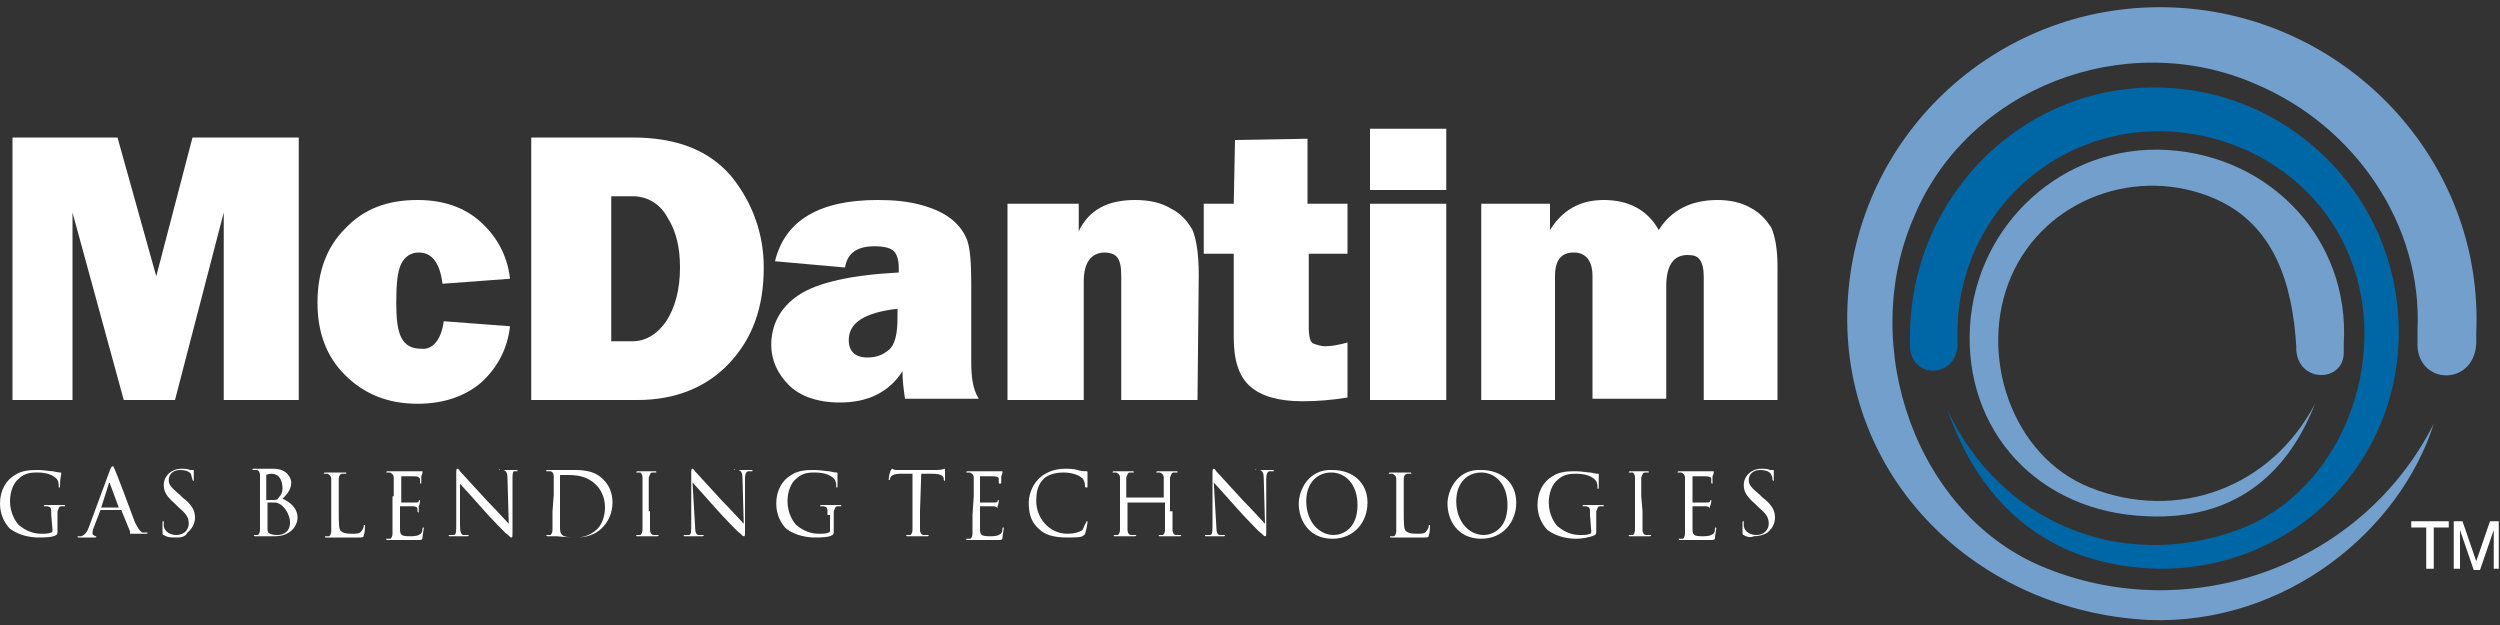
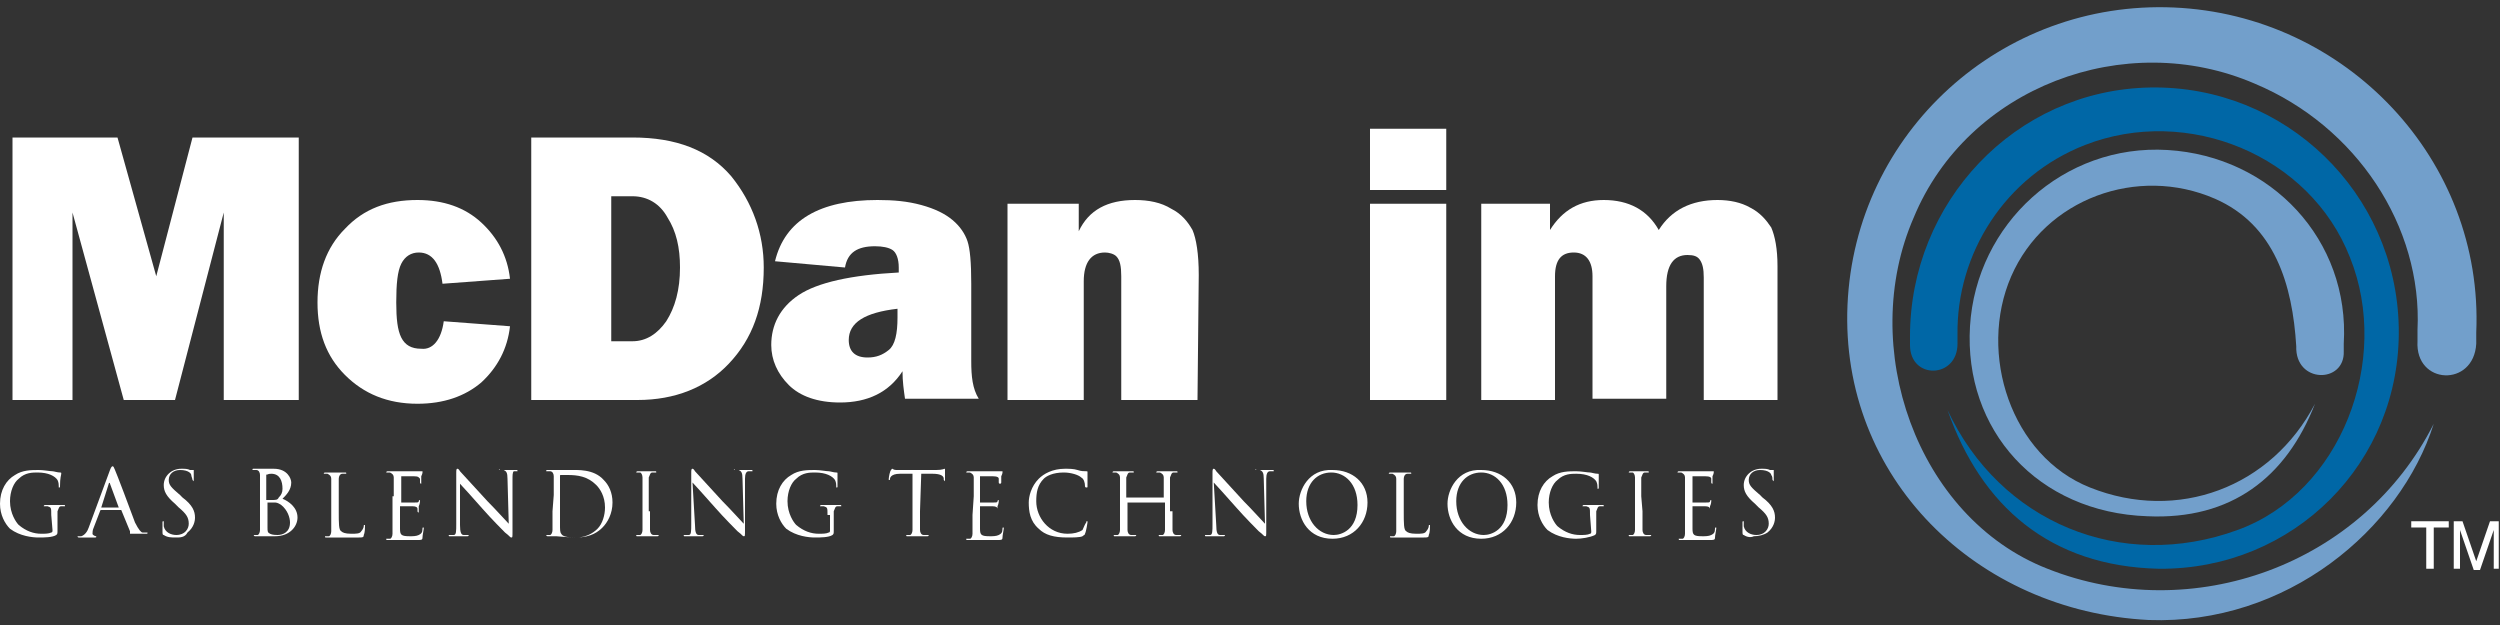
<svg xmlns="http://www.w3.org/2000/svg" version="1.1" id="Layer_1" x="0px" y="0px" viewBox="0 0 200 50" style="enable-background:new 0 0 200 50;" xml:space="preserve">
  <rect x="0" y="0" width="200" height="50" fill="#333333" stroke="none" />
  <style type="text/css">
	.st0{fill-rule:evenodd;clip-rule:evenodd;fill:#FFFFFF;}
	.st1{fill-rule:evenodd;clip-rule:evenodd;fill:#729FCB;}
	.st2{fill-rule:evenodd;clip-rule:evenodd;fill:#0067A6;}
</style>
  <g>
    <g>
      <polygon class="st0" points="23.9,11 23.9,32 17.9,32 17.9,17 14,32 9.9,32 5.8,17 5.8,32 1,32 1,11 9.4,11 12.5,22.1 15.4,11       " />
      <path class="st0" d="M35.5,25.7l5.3,0.4c-0.2,1.8-1,3.3-2.3,4.5c-1.3,1.1-3,1.7-5.1,1.7c-2.4,0-4.3-0.8-5.8-2.3s-2.2-3.4-2.2-5.8    s0.7-4.4,2.2-5.9c1.5-1.6,3.4-2.3,5.8-2.3c2.1,0,3.8,0.6,5.1,1.8c1.3,1.2,2.1,2.7,2.3,4.5l-5.4,0.4c-0.2-1.6-0.8-2.5-1.9-2.5    c-0.6,0-1.1,0.3-1.4,0.9c-0.3,0.6-0.4,1.6-0.4,3.1c0,1.3,0.1,2.2,0.4,2.8c0.3,0.6,0.8,0.9,1.6,0.9C34.6,28,35.3,27.2,35.5,25.7    L35.5,25.7z" />
      <path class="st0" d="M48.9,15.7h1.7c1.2,0,2.2,0.6,2.8,1.7c0.7,1.1,1,2.4,1,4c0,1.8-0.4,3.2-1.1,4.3c-0.7,1-1.6,1.6-2.7,1.6h-1.7    V15.7L48.9,15.7z M51,32c3,0,5.5-1,7.3-2.9c1.9-2,2.8-4.5,2.8-7.7c0-2.7-0.9-5.2-2.6-7.3C56.7,12,54.1,11,50.6,11h-8.1v21H51    L51,32z" />
      <path class="st0" d="M71.8,25.4c0,1.3-0.2,2.2-0.7,2.6s-1,0.6-1.7,0.6c-1,0-1.5-0.5-1.5-1.4c0-1.4,1.3-2.2,3.9-2.5L71.8,25.4    L71.8,25.4z M77.7,28.9v-6.2c0-1.7-0.1-2.8-0.3-3.4c-0.2-0.6-0.6-1.2-1.2-1.7s-1.4-0.9-2.5-1.2c-1.1-0.3-2.2-0.4-3.5-0.4    c-4.6,0-7.4,1.6-8.2,4.9l5.6,0.5c0.2-1.2,1-1.7,2.4-1.7c0.6,0,1.1,0.1,1.4,0.3c0.3,0.2,0.5,0.7,0.5,1.4v0.4    c-3.8,0.2-6.5,0.8-8,1.8s-2.2,2.4-2.2,4c0,1.2,0.5,2.3,1.4,3.2c0.9,0.9,2.3,1.4,4.1,1.4c2.2,0,3.9-0.8,5-2.5    c0,0.8,0.1,1.5,0.2,2.2h5.9C77.8,31.1,77.7,30.1,77.7,28.9L77.7,28.9z" />
-       <path class="st0" d="M95.8,32h-6.1v-9.9c0-0.8-0.1-1.3-0.4-1.6c-0.2-0.2-0.6-0.3-0.9-0.3c-1.1,0-1.7,0.8-1.7,2.3V32h-6.1V16.3h5.7    v2.2c0.8-1.7,2.3-2.5,4.5-2.5c1.1,0,2.1,0.2,2.9,0.7c0.8,0.4,1.3,1,1.7,1.7c0.3,0.7,0.5,1.9,0.5,3.6L95.8,32L95.8,32z" />
-       <path class="st0" d="M107.8,16.3v4h-3.1v5.8c0,0.8,0.1,1.3,0.4,1.4s0.6,0.2,0.9,0.2c0.5,0,1.1-0.1,1.8-0.3v4.4    c-1.2,0.2-2.4,0.3-3.6,0.3c-1.9,0-3.3-0.4-4.2-1.2c-0.9-0.8-1.3-2.1-1.3-3.9v-1.8v-4.9h-2.4v-4h2.4l0.1-5.1l5.8-0.1v5.2H107.8    L107.8,16.3z" />
+       <path class="st0" d="M95.8,32h-6.1v-9.9c0-0.8-0.1-1.3-0.4-1.6c-0.2-0.2-0.6-0.3-0.9-0.3c-1.1,0-1.7,0.8-1.7,2.3V32h-6.1V16.3h5.7    v2.2c0.8-1.7,2.3-2.5,4.5-2.5c1.1,0,2.1,0.2,2.9,0.7c0.8,0.4,1.3,1,1.7,1.7c0.3,0.7,0.5,1.9,0.5,3.6L95.8,32z" />
      <path class="st0" d="M115.7,10.3v4.9h-6.1v-4.9L115.7,10.3L115.7,10.3z M115.7,16.3V32h-6.1V16.3H115.7L115.7,16.3z" />
      <path class="st0" d="M142.3,32h-6v-9.8c0-0.7-0.1-1.1-0.3-1.4s-0.5-0.4-1-0.4c-1.1,0-1.7,0.8-1.7,2.5v9h-5.9v-9.8    c0-1.2-0.5-1.9-1.5-1.9s-1.5,0.6-1.5,1.9V32h-5.9V16.3h5.5v2.1c1-1.6,2.4-2.4,4.3-2.4c2,0,3.5,0.8,4.4,2.4c1-1.6,2.6-2.4,4.7-2.4    c1,0,1.9,0.2,2.6,0.6c0.8,0.4,1.3,1,1.7,1.6c0.3,0.7,0.5,1.7,0.5,3.1V32H142.3z" />
      <path class="st0" d="M4.1,41.2c0-0.6,0-0.6-0.3-0.7c-0.1,0-0.2,0-0.2,0H3.5c0,0,0-0.1,0.1-0.1c0.3,0,0.8,0,0.8,0s0.5,0,0.7,0    c0.1,0,0.1,0,0.1,0.1c0,0,0,0-0.1,0c0,0-0.1,0-0.2,0c-0.2,0-0.2,0.2-0.3,0.4c0,0.2,0,0.4,0,0.7v0.8c0,0.3,0,0.3-0.1,0.4    C4.2,43,3.5,43,3.1,43c-0.5,0-1.5-0.1-2.3-0.7c-0.4-0.4-0.8-1.1-0.8-2c0-1.1,0.5-1.9,1.2-2.3c0.6-0.4,1.3-0.4,1.9-0.4    c0.4,0,0.9,0.1,1.1,0.1c0.1,0,0.4,0.1,0.6,0.1c0.1,0,0.1,0,0.1,0.1s-0.1,0.3-0.1,1c0,0.1,0,0.1-0.1,0.1c0,0,0,0,0-0.1    s0-0.3-0.1-0.5c-0.2-0.3-0.7-0.6-1.6-0.6c-0.4,0-1,0-1.5,0.5c-0.4,0.3-0.7,1-0.7,1.8c0,1,0.5,1.7,0.7,1.9c0.6,0.5,1.2,0.7,1.8,0.7    c0.3,0,0.6,0,0.8-0.1c0.1,0,0.1-0.1,0.1-0.2L4.1,41.2L4.1,41.2z" />
      <path class="st0" d="M8.1,40.6L8.1,40.6l0.6-1.9c0-0.1,0.1-0.1,0.1,0l0.7,1.9l0,0H8.1L8.1,40.6z M7.1,42.2    c-0.1,0.3-0.3,0.6-0.6,0.7c-0.1,0-0.2,0-0.2,0H6.2c0,0,0,0.1,0.1,0.1c0.3,0,0.7,0,0.8,0c0.1,0,0.4,0,0.5,0s0.1,0,0.1-0.1    c0,0,0,0-0.1,0h0.1c-0.1,0-0.3-0.1-0.3-0.2c0-0.1,0-0.3,0.1-0.5L8,40.9c0,0,0-0.1,0.1-0.1h1.5c0,0,0,0,0.1,0l0.7,1.7    c0,0.1,0,0.2,0,0.2l0,0c0,0,0.1,0,0.2,0c0.5,0,1,0,1.1,0s0.1,0,0.1-0.1c0,0,0,0-0.1,0s-0.2,0-0.3,0s-0.3-0.2-0.6-0.8    c-0.4-1.1-1.5-4-1.6-4.2S9.1,37.3,9,37.3c0,0-0.1,0-0.2,0.3L7.1,42.2L7.1,42.2z" />
      <path class="st0" d="M13.1,42.8c-0.1,0-0.1-0.1-0.1-0.3c0-0.4,0-0.6,0-0.7c0-0.1,0-0.1,0.1-0.1c0,0,0,0,0,0.1s0,0.2,0,0.3    c0.1,0.5,0.6,0.7,1,0.7c0.7,0,1-0.5,1-0.9c0-0.5-0.2-0.8-0.8-1.3L14,40.3c-0.7-0.6-0.9-1-0.9-1.5c0-0.7,0.6-1.3,1.4-1.3    c0.3,0,0.5,0,0.7,0.1c0.1,0,0.2,0,0.2,0c0.1,0,0.1,0,0.1,0s0,0.3,0,0.7c0,0.1,0,0.2,0,0.2s0,0-0.1-0.1c0-0.1-0.1-0.3-0.1-0.4    c0-0.1-0.2-0.4-0.9-0.4c-0.5,0-0.9,0.3-0.9,0.8c0,0.4,0.2,0.6,0.9,1.2l0.2,0.2c0.8,0.6,1,1.1,1,1.6c0,0.3-0.1,0.8-0.6,1.2    C14.8,43,14.4,43,14.1,43C13.7,43,13.4,43,13.1,42.8L13.1,42.8z" />
      <path class="st0" d="M21.3,38C21.3,37.9,21.4,37.9,21.3,38c0.2-0.1,0.3-0.1,0.4-0.1c0.7,0,0.9,0.6,0.9,1.2c0,0.3-0.1,0.5-0.3,0.7    C22.2,40,22.1,40,21.7,40c-0.3,0-0.4,0-0.4,0s0,0,0-0.1V38L21.3,38z M20.8,40.9c0,0.7,0,1.2,0,1.5c0,0.2-0.1,0.4-0.2,0.4    s-0.1,0-0.2,0h-0.1c0,0,0,0.1,0.1,0.1c0.2,0,0.7,0,0.7,0c0.1,0,0.8,0,0.9,0c1.2,0,1.8-0.8,1.8-1.5c0-0.8-0.7-1.3-1.2-1.5    c0.3-0.3,0.7-0.7,0.7-1.3c0-0.3-0.3-1.1-1.4-1.1c-0.3,0-0.6,0-0.8,0c0,0-0.5,0-0.8,0c-0.1,0-0.1,0-0.1,0.1c0,0,0,0,0.1,0    s0.2,0,0.2,0c0.2,0,0.3,0.2,0.3,0.4s0,0.4,0,1.5V40.9L20.8,40.9z M21.3,40.2C21.3,40.1,21.3,40.1,21.3,40.2c0.1,0,0.5,0,0.6,0    c0.2,0,0.3,0,0.6,0.2c0.5,0.4,0.7,1,0.7,1.4c0,0.8-0.6,1-1,1c-0.1,0-0.4,0-0.6-0.1s-0.2-0.2-0.2-0.5c0-0.1,0-1,0-1.5v-0.5H21.3z" />
      <path class="st0" d="M27.1,40.9c0,1,0,1.5,0.2,1.6c0.1,0.1,0.3,0.2,0.8,0.2c0.4,0,0.7,0,0.8-0.2c0.1-0.1,0.2-0.3,0.2-0.4    c0-0.1,0-0.1,0.1-0.1c0,0,0,0,0,0.1s0,0.5-0.1,0.7c0,0.2-0.1,0.2-0.4,0.2c-1,0-1.5,0-1.9,0c0,0-0.1,0-0.3,0c-0.1,0-0.3,0-0.4,0    S26,43,26,42.9c0,0,0,0,0.1,0s0.1,0,0.2,0s0.2-0.2,0.2-0.4c0-0.3,0-0.8,0-1.5v-1.2c0-1.1,0-1.3,0-1.5s-0.1-0.3-0.3-0.4    c-0.1,0-0.2,0-0.2,0h-0.1c0,0,0-0.1,0.1-0.1c0.3,0,0.8,0,0.8,0s0.5,0,0.8,0c0.1,0,0.1,0,0.1,0.1c0,0,0,0-0.1,0c0,0-0.1,0-0.2,0    c-0.2,0-0.3,0.2-0.3,0.4s0,0.4,0,1.5L27.1,40.9L27.1,40.9z" />
      <path class="st0" d="M31.5,39.7c0-1.1,0-1.3,0-1.5s-0.1-0.3-0.3-0.4c-0.1,0-0.2,0-0.2,0h-0.1c0,0,0-0.1,0.1-0.1c0.3,0,0.8,0,0.8,0    c0.1,0,1.4,0,1.6,0c0.1,0,0.2,0,0.3,0h0.1c0,0,0,0,0,0.1c0,0,0,0.1-0.1,0.3c0,0.1,0,0.4,0,0.5v0.1c0,0-0.1,0-0.1-0.1    c0,0,0-0.2,0-0.3c-0.1-0.1-0.1-0.2-0.5-0.2c-0.1,0-0.9,0-1,0c0,0,0,0,0,0.1v1.9v0.1c0.1,0,1,0,1.1,0c0.2,0,0.3,0,0.3-0.1    s0.1-0.1,0.1-0.1s0,0,0,0.1c0,0,0,0.2-0.1,0.4c0,0.1,0,0.4,0,0.4c0,0.1,0,0.1,0,0.1s-0.1,0-0.1-0.1s0-0.1,0-0.2    c0-0.1-0.1-0.2-0.4-0.2c-0.2,0-0.9,0-1,0l0,0v0.6c0,0.2,0,1,0,1.2c0,0.5,0.1,0.6,0.8,0.6c0.2,0,0.5,0,0.7-0.1s0.3-0.2,0.3-0.5    c0-0.1,0-0.1,0.1-0.1v0.1c0,0.1-0.1,0.5-0.1,0.7s-0.1,0.2-0.4,0.2c-1.1,0-1.5,0-1.7,0c0,0-0.1,0-0.3,0c-0.1,0-0.3,0-0.4,0    s-0.1,0-0.1-0.1c0,0,0,0,0.1,0s0.1,0,0.2,0s0.2-0.2,0.2-0.4c0-0.3,0-0.8,0-1.5v-1.5H31.5z" />
      <path class="st0" d="M36.8,42c0,0.6,0.1,0.8,0.3,0.8c0.1,0,0.3,0,0.3,0h0.1c0,0,0,0.1-0.1,0.1c-0.4,0-0.7,0-0.7,0    c-0.1,0-0.4,0-0.7,0c-0.1,0-0.1,0-0.1-0.1c0,0,0,0,0.1,0s0.2,0,0.3,0c0.2,0,0.2-0.3,0.2-0.9v-4c0-0.3,0-0.4,0.1-0.4    s0.2,0.2,0.2,0.2c0.1,0.1,1.1,1.2,2.2,2.4c0.7,0.7,1.5,1.6,1.7,1.8l-0.1-3.6c0-0.5-0.1-0.6-0.3-0.7c-0.1,0-0.3,0-0.3,0h-0.1    c0,0,0.1-0.1,0.1,0c0.3,0,0.7,0,0.7,0c0.1,0,0.3,0,0.6,0c0.1,0,0.1,0,0.1,0.1c0,0,0,0-0.1,0c0,0-0.1,0-0.2,0    C41,37.8,41,38,41,38.4v4.1c0,0.5,0,0.5-0.1,0.5s-0.1-0.1-0.5-0.4c-0.1-0.1-1.1-1.1-1.8-1.9c-0.8-0.9-1.6-1.8-1.8-2L36.8,42    L36.8,42z" />
      <path class="st0" d="M44.8,39.6c0-0.5,0-1.3,0-1.5c0-0.1,0-0.1,0.1-0.1s0.3,0,0.5,0c0.8,0,1.6,0.1,2.3,0.8    c0.3,0.3,0.7,0.9,0.7,1.8c0,0.6-0.2,1.3-0.6,1.7c-0.4,0.4-1,0.7-1.7,0.7c-0.8,0-1.1-0.1-1.2-0.3c-0.1-0.1-0.1-0.4-0.1-0.5    s0-0.8,0-1.5V39.6L44.8,39.6z M44.2,40.9c0,0.7,0,1.2,0,1.5c0,0.2-0.1,0.4-0.2,0.4c-0.1,0-0.1,0-0.2,0h-0.1c0,0,0,0.1,0.1,0.1    c0.2,0,0.7,0,0.7,0c0.1,0,1,0.1,1.6,0.1c1.2,0,1.8-0.5,2.1-0.8c0.4-0.4,0.8-1.1,0.8-2c0-0.8-0.3-1.4-0.7-1.8    c-0.8-0.9-2.1-0.8-2.8-0.8c-0.4,0-0.9,0-0.9,0s-0.5,0-0.8,0c-0.1,0-0.1,0-0.1,0.1c0,0,0,0,0.1,0s0.2,0,0.2,0    c0.2,0,0.3,0.2,0.3,0.4s0,0.4,0,1.5L44.2,40.9L44.2,40.9z" />
      <path class="st0" d="M52,40.9c0,0.7,0,1.2,0,1.5c0,0.2,0.1,0.4,0.3,0.4c0.1,0,0.3,0,0.3,0h0.1c0,0,0,0.1-0.1,0.1    c-0.4,0-0.8,0-0.9,0c0,0-0.5,0-0.7,0c-0.1,0-0.1,0-0.1-0.1c0,0,0,0,0.1,0s0.1,0,0.2,0c0.1,0,0.2-0.2,0.2-0.4c0-0.3,0-0.8,0-1.5    v-1.2c0-1.1,0-1.3,0-1.5s-0.1-0.4-0.2-0.4c-0.1,0-0.2,0-0.2,0h-0.1c0,0,0-0.1,0.1-0.1c0.2,0,0.7,0,0.7,0s0.5,0,0.7,0    c0.1,0,0.1,0,0.1,0.1c0,0,0,0-0.1,0c0,0-0.1,0-0.2,0c-0.2,0-0.2,0.2-0.3,0.4c0,0.2,0,0.4,0,1.5v1.2H52z" />
      <path class="st0" d="M55.6,42c0,0.6,0.1,0.8,0.3,0.8c0.1,0,0.3,0,0.3,0h0.1c0,0,0,0.1-0.1,0.1c-0.4,0-0.7,0-0.7,0    c-0.1,0-0.4,0-0.7,0c-0.1,0-0.1,0-0.1-0.1c0,0,0,0,0.1,0s0.2,0,0.3,0c0.2,0,0.2-0.3,0.2-0.9v-4c0-0.3,0-0.4,0.1-0.4    s0.2,0.2,0.2,0.2c0.1,0.1,1.1,1.2,2.2,2.4c0.7,0.7,1.5,1.6,1.7,1.8l-0.1-3.6c0-0.5-0.1-0.6-0.3-0.7c-0.1,0-0.3,0-0.3,0h-0.1    c0,0,0.1-0.1,0.1,0c0.3,0,0.7,0,0.7,0c0.1,0,0.3,0,0.6,0c0.1,0,0.1,0,0.1,0.1c0,0,0,0-0.1,0c0,0-0.1,0-0.2,0    c-0.2,0-0.3,0.2-0.3,0.6v4.1c0,0.5,0,0.5-0.1,0.5s-0.1-0.1-0.5-0.4c-0.1-0.1-1.1-1.1-1.8-1.9c-0.8-0.9-1.6-1.8-1.8-2L55.6,42    L55.6,42z" />
      <path class="st0" d="M66.2,41.2c0-0.6,0-0.6-0.3-0.7c-0.1,0-0.2,0-0.2,0h-0.1c0,0,0-0.1,0.1-0.1c0.3,0,0.8,0,0.8,0s0.5,0,0.7,0    c0.1,0,0.1,0,0.1,0.1c0,0,0,0-0.1,0s-0.1,0-0.2,0c-0.2,0-0.2,0.2-0.3,0.4c0,0.2,0,0.4,0,0.7v0.8c0,0.3,0,0.3-0.1,0.4    c-0.3,0.2-1,0.2-1.4,0.2c-0.5,0-1.5-0.1-2.3-0.7c-0.4-0.4-0.8-1.1-0.8-2c0-1.1,0.5-1.9,1.2-2.3c0.6-0.4,1.3-0.4,1.9-0.4    c0.4,0,0.9,0.1,1.1,0.1c0.1,0,0.4,0.1,0.6,0.1c0.1,0,0.1,0,0.1,0.1s0,0.3,0,1c0,0.1,0,0.1-0.1,0.1c0,0,0,0,0-0.1s0-0.3-0.1-0.5    c-0.2-0.3-0.7-0.6-1.6-0.6c-0.4,0-1,0-1.5,0.5c-0.4,0.3-0.7,1-0.7,1.8c0,1,0.5,1.7,0.7,1.9c0.6,0.5,1.2,0.7,1.8,0.7    c0.3,0,0.6,0,0.8-0.1c0.1,0,0.1-0.1,0.1-0.2v-1.2H66.2z" />
      <path class="st0" d="M73.6,40.9c0,0.7,0,1.2,0,1.5c0,0.2,0.1,0.4,0.3,0.4c0.1,0,0.3,0,0.3,0h0.1c0,0,0,0.1-0.1,0.1    c-0.4,0-0.8,0-0.9,0c0,0-0.5,0-0.7,0c-0.1,0-0.1,0-0.1-0.1c0,0,0,0,0.1,0s0.1,0,0.2,0s0.2-0.2,0.2-0.4c0-0.3,0-0.8,0-1.5v-3h-1    c-0.4,0-0.6,0.1-0.7,0.2c-0.1,0.1-0.1,0.2-0.1,0.2c0,0.1,0,0.1-0.1,0.1c0,0,0,0,0-0.1s0.1-0.7,0.2-0.7c0,0,0-0.1,0.1-0.1    c0,0,0.1,0.1,0.3,0.1c0.2,0,0.5,0,0.6,0h2.6c0.5,0,0.6-0.1,0.7-0.1c0,0,0,0,0,0.1c0,0.2,0,0.7,0,0.8s0,0.1,0,0.1s0,0-0.1-0.1v-0.1    c0-0.2-0.2-0.4-0.9-0.4h-0.9L73.6,40.9L73.6,40.9z" />
      <path class="st0" d="M77.9,39.7c0-1.1,0-1.3,0-1.5s-0.1-0.3-0.3-0.4c-0.1,0-0.2,0-0.2,0h-0.1c0,0,0-0.1,0.1-0.1c0.3,0,0.8,0,0.8,0    s1.4,0,1.6,0c0.1,0,0.2,0,0.3,0h0.1c0,0,0,0,0,0.1c0,0,0,0.1-0.1,0.3c0,0.1,0,0.4,0,0.5c0,0,0,0.1-0.1,0.1c0,0-0.1,0-0.1-0.1    c0,0,0-0.2,0-0.3s-0.1-0.2-0.5-0.2c-0.1,0-0.9,0-1,0c0,0,0,0,0,0.1v1.9v0.1c0.1,0,1,0,1.1,0c0.2,0,0.3,0,0.3-0.1s0.1-0.1,0.1-0.1    s0,0,0,0.1c0,0,0,0.2-0.1,0.4c0,0.1,0,0.4,0,0.4c0,0.1,0,0.1,0,0.1s0,0,0-0.1s0-0.1,0-0.2c0-0.1-0.1-0.2-0.4-0.2c-0.2,0-0.9,0-1,0    l0,0v0.6c0,0.2,0,1,0,1.2c0,0.5,0.1,0.6,0.8,0.6c0.2,0,0.5,0,0.7-0.1s0.3-0.2,0.3-0.5c0-0.1,0-0.1,0.1-0.1v0.1    c0,0.1-0.1,0.5-0.1,0.7s-0.1,0.2-0.4,0.2c-1.1,0-1.5,0-1.7,0c0,0-0.1,0-0.3,0c-0.1,0-0.3,0-0.4,0s-0.1,0-0.1-0.1c0,0,0,0,0.1,0    s0.1,0,0.2,0s0.2-0.2,0.2-0.4c0-0.3,0-0.8,0-1.5L77.9,39.7L77.9,39.7z" />
      <path class="st0" d="M83.1,42.3c-0.7-0.6-0.8-1.4-0.8-2.1c0-0.5,0.2-1.3,0.8-1.9c0.4-0.4,1.1-0.8,2.1-0.8c0.3,0,0.7,0,1,0.1    s0.5,0.1,0.7,0.1c0.1,0,0.1,0,0.1,0.1s0,0.1,0,0.4c0,0.2,0,0.6,0,0.7c0,0.1,0,0.1-0.1,0.1c0,0-0.1,0-0.1-0.1    c0-0.3-0.1-0.6-0.3-0.7c-0.2-0.2-0.8-0.4-1.4-0.4c-0.9,0-1.4,0.3-1.6,0.5c-0.5,0.5-0.6,1.1-0.6,1.8c0,1.3,1,2.6,2.5,2.6    c0.5,0,0.9-0.1,1.2-0.3c0.1-0.2,0.2-0.5,0.3-0.6c0-0.1,0-0.1,0.1-0.1c0,0,0,0,0,0.1c0,0-0.1,0.7-0.2,0.9c0,0.1-0.1,0.1-0.2,0.2    C86.4,43,85.8,43,85.4,43C84.3,43,83.6,42.8,83.1,42.3L83.1,42.3z" />
      <path class="st0" d="M93.8,40.9c0,0.7,0,1.2,0,1.5c0,0.2,0.1,0.4,0.3,0.4c0.1,0,0.3,0,0.3,0h0.1c0,0,0,0.1-0.1,0.1    c-0.4,0-0.8,0-0.9,0c0,0-0.5,0-0.7,0c-0.1,0-0.1,0-0.1-0.1c0,0,0,0,0.1,0s0.1,0,0.2,0s0.2-0.2,0.2-0.4c0-0.3,0-0.8,0-1.5v-0.7l0,0    h-3l0,0v0.7c0,0.7,0,1.2,0,1.5c0,0.2,0.1,0.4,0.3,0.4c0.1,0,0.3,0,0.3,0h0.1c0,0,0,0.1-0.1,0.1c-0.4,0-0.8,0-0.9,0    c0,0-0.5,0-0.7,0c-0.1,0-0.1,0-0.1-0.1c0,0,0,0,0.1,0s0.1,0,0.2,0s0.2-0.2,0.2-0.4c0-0.3,0-0.8,0-1.5v-1.2c0-1.1,0-1.3,0-1.5    s-0.1-0.3-0.3-0.4c-0.1,0-0.2,0-0.2,0H89c0,0,0-0.1,0.1-0.1c0.3,0,0.8,0,0.8,0s0.5,0,0.7,0c0.1,0,0.1,0,0.1,0.1c0,0,0,0-0.1,0    c0,0-0.1,0-0.2,0c-0.2,0-0.2,0.2-0.3,0.4c0,0.2,0,0.4,0,1.5v0.1l0,0h3l0,0v-0.1c0-1.1,0-1.3,0-1.5s-0.1-0.3-0.3-0.4    c-0.1,0-0.2,0-0.2,0h-0.1c0,0,0-0.1,0.1-0.1c0.3,0,0.8,0,0.8,0s0.5,0,0.7,0c0.1,0,0.1,0,0.1,0.1c0,0,0,0-0.1,0c0,0-0.1,0-0.2,0    c-0.2,0-0.2,0.2-0.3,0.4c0,0.2,0,0.4,0,1.5v1.2H93.8z" />
      <path class="st0" d="M97.3,42c0,0.6,0.1,0.8,0.3,0.8c0.1,0,0.3,0,0.3,0H98c0,0,0,0.1-0.1,0.1c-0.4,0-0.7,0-0.7,0    c-0.1,0-0.4,0-0.7,0c-0.1,0-0.1,0-0.1-0.1c0,0,0,0,0.1,0s0.2,0,0.3,0c0.2,0,0.2-0.3,0.2-0.9v-4c0-0.3,0-0.4,0.1-0.4    s0.2,0.2,0.2,0.2c0.1,0.1,1.1,1.2,2.2,2.4c0.7,0.7,1.5,1.6,1.7,1.8l-0.1-3.6c0-0.5-0.1-0.6-0.3-0.7c-0.1,0-0.3,0-0.3,0h-0.1    c0,0,0.1-0.1,0.1,0c0.3,0,0.7,0,0.7,0c0.1,0,0.3,0,0.6,0c0.1,0,0.1,0,0.1,0.1c0,0,0,0-0.1,0c0,0-0.1,0-0.2,0    c-0.2,0-0.3,0.2-0.3,0.6v4.1c0,0.5,0,0.5-0.1,0.5s-0.1-0.1-0.5-0.4c-0.1-0.1-1.1-1.1-1.8-1.9c-0.8-0.9-1.6-1.8-1.8-2L97.3,42    L97.3,42z" />
      <path class="st0" d="M104.5,40.1c0-1.5,0.9-2.3,2-2.3s2.1,0.9,2.1,2.6c0,2-1.3,2.4-1.9,2.4C105.5,42.8,104.5,41.7,104.5,40.1    L104.5,40.1z M103.9,40.3c0,1.3,0.8,2.8,2.7,2.8c1.7,0,2.8-1.3,2.8-2.9c0-1.6-1.2-2.6-2.8-2.6C104.7,37.5,103.9,39.2,103.9,40.3    L103.9,40.3z" />
      <path class="st0" d="M112.3,40.9c0,1,0,1.5,0.2,1.6c0.1,0.1,0.3,0.2,0.8,0.2c0.4,0,0.7,0,0.8-0.2c0.1-0.1,0.2-0.3,0.2-0.4    c0-0.1,0-0.1,0.1-0.1c0,0,0,0,0,0.1s0,0.5-0.1,0.7c0,0.2-0.1,0.2-0.4,0.2c-1,0-1.5,0-1.9,0c0,0-0.1,0-0.3,0c-0.1,0-0.3,0-0.4,0    s-0.1,0-0.1-0.1c0,0,0,0,0.1,0s0.1,0,0.2,0s0.2-0.2,0.2-0.4c0-0.3,0-0.8,0-1.5v-1.2c0-1.1,0-1.3,0-1.5s-0.1-0.3-0.3-0.4    c-0.1,0-0.2,0-0.2,0h-0.1c0,0,0-0.1,0.1-0.1c0.3,0,0.8,0,0.8,0s0.5,0,0.8,0c0.1,0,0.1,0,0.1,0.1c0,0,0,0-0.1,0c0,0-0.1,0-0.2,0    c-0.2,0-0.3,0.2-0.3,0.4s0,0.4,0,1.5L112.3,40.9L112.3,40.9z" />
      <path class="st0" d="M116.5,40.1c0-1.5,0.9-2.3,2-2.3s2.1,0.9,2.1,2.6c0,2-1.3,2.4-1.9,2.4C117.5,42.8,116.5,41.7,116.5,40.1    L116.5,40.1z M115.8,40.3c0,1.3,0.8,2.8,2.7,2.8c1.7,0,2.8-1.3,2.8-2.9c0-1.6-1.2-2.6-2.8-2.6C116.6,37.5,115.8,39.2,115.8,40.3    L115.8,40.3z" />
      <path class="st0" d="M127.2,41.2c0-0.6,0-0.6-0.3-0.7c-0.1,0-0.2,0-0.2,0h-0.1c0,0,0-0.1,0.1-0.1c0.3,0,0.8,0,0.8,0s0.5,0,0.7,0    c0.1,0,0.1,0,0.1,0.1c0,0,0,0-0.1,0s-0.1,0-0.2,0c-0.2,0-0.2,0.2-0.3,0.4c0,0.2,0,0.4,0,0.7v0.8c0,0.3,0,0.3-0.1,0.4    c-0.4,0.2-1.1,0.3-1.5,0.3c-0.5,0-1.5-0.1-2.3-0.7c-0.4-0.4-0.8-1.1-0.8-2c0-1.1,0.5-1.9,1.2-2.3c0.6-0.4,1.3-0.4,1.9-0.4    c0.4,0,0.9,0.1,1.1,0.1c0.1,0,0.4,0.1,0.6,0.1c0.1,0,0.1,0,0.1,0.1s0,0.3,0,1c0,0.1,0,0.1-0.1,0.1c0,0,0,0,0-0.1s0-0.3-0.1-0.5    c-0.2-0.3-0.7-0.6-1.6-0.6c-0.4,0-1,0-1.5,0.5c-0.4,0.3-0.7,1-0.7,1.8c0,1,0.5,1.7,0.7,1.9c0.6,0.5,1.2,0.7,1.8,0.7    c0.3,0,0.6,0,0.8-0.1c0.1,0,0.1-0.1,0.1-0.2L127.2,41.2L127.2,41.2z" />
      <path class="st0" d="M131.4,40.9c0,0.7,0,1.2,0,1.5c0,0.2,0.1,0.4,0.3,0.4c0.1,0,0.3,0,0.3,0h0.1c0,0,0,0.1-0.1,0.1    c-0.4,0-0.8,0-0.9,0c0,0-0.5,0-0.7,0c-0.1,0-0.1,0-0.1-0.1c0,0,0,0,0.1,0s0.1,0,0.2,0c0.1,0,0.2-0.2,0.2-0.4c0-0.3,0-0.8,0-1.5    v-1.2c0-1.1,0-1.3,0-1.5s-0.1-0.4-0.2-0.4c-0.1,0-0.2,0-0.2,0h-0.1c0,0,0-0.1,0.1-0.1c0.2,0,0.7,0,0.7,0s0.5,0,0.7,0    c0.1,0,0.1,0,0.1,0.1c0,0,0,0-0.1,0c0,0-0.1,0-0.2,0c-0.2,0-0.2,0.2-0.3,0.4c0,0.2,0,0.4,0,1.5L131.4,40.9L131.4,40.9z" />
      <path class="st0" d="M134.8,39.7c0-1.1,0-1.3,0-1.5s-0.1-0.3-0.3-0.4c-0.1,0-0.2,0-0.2,0h-0.1c0,0,0-0.1,0.1-0.1    c0.3,0,0.8,0,0.8,0s1.4,0,1.6,0c0.1,0,0.2,0,0.3,0h0.1c0,0,0,0,0,0.1c0,0,0,0.1-0.1,0.3c0,0.1,0,0.4,0,0.5v0.1c0,0-0.1,0-0.1-0.1    c0,0,0-0.2,0-0.3s-0.1-0.2-0.5-0.2c-0.1,0-0.9,0-1,0c0,0,0,0,0,0.1v1.9v0.1c0.1,0,1,0,1.1,0c0.2,0,0.3,0,0.3-0.1s0.1-0.1,0.1-0.1    s0,0,0,0.1c0,0,0,0.2-0.1,0.4c0,0.1,0,0.4,0,0.4c0,0.1,0,0.1,0,0.1s0,0,0-0.1s0-0.1,0-0.2c0-0.1-0.1-0.2-0.4-0.2c-0.2,0-0.9,0-1,0    l0,0v0.6c0,0.2,0,1,0,1.2c0,0.5,0.1,0.6,0.8,0.6c0.2,0,0.5,0,0.7-0.1s0.3-0.2,0.3-0.5c0-0.1,0-0.1,0.1-0.1v0.1    c0,0.1-0.1,0.5-0.1,0.7s-0.1,0.2-0.4,0.2c-1.1,0-1.5,0-1.7,0c0,0-0.1,0-0.3,0c-0.1,0-0.3,0-0.4,0c-0.1,0-0.1,0-0.1-0.1    c0,0,0,0,0.1,0s0.1,0,0.2,0c0.1,0,0.2-0.2,0.2-0.4c0-0.3,0-0.8,0-1.5L134.8,39.7L134.8,39.7z" />
      <path class="st0" d="M139.5,42.8c-0.1,0-0.1-0.1-0.1-0.3c0-0.4,0-0.6,0-0.7c0-0.1,0-0.1,0.1-0.1c0,0,0,0,0,0.1s0,0.2,0,0.3    c0.1,0.5,0.6,0.7,1,0.7c0.7,0,1-0.5,1-0.9c0-0.5-0.2-0.8-0.8-1.3l-0.3-0.3c-0.7-0.6-0.9-1-0.9-1.5c0-0.7,0.6-1.3,1.4-1.3    c0.3,0,0.5,0,0.7,0.1c0.1,0,0.2,0,0.2,0c0.1,0,0.1,0,0.1,0s0,0.3,0,0.7c0,0.1,0,0.2,0,0.2s0,0-0.1-0.1c0-0.1,0-0.3-0.1-0.4    c0-0.1-0.2-0.4-0.9-0.4c-0.5,0-0.9,0.3-0.9,0.8c0,0.4,0.2,0.6,0.9,1.2l0.2,0.2c0.8,0.6,1,1.1,1,1.6c0,0.3-0.1,0.8-0.6,1.2    c-0.3,0.2-0.7,0.3-1.1,0.3C140.1,43,139.8,43,139.5,42.8L139.5,42.8z" />
      <path class="st1" d="M194.7,33.9c-5.7,11.3-19.3,16.2-30.9,11.6c-10.5-4.1-15.2-17.8-10.7-28.1C157.4,7,170,2.2,180.4,6.7    c8.1,3.4,13.4,11.4,13,19.7v0.9c-0.2,3.5,4.5,3.7,4.7,0.2v-0.9c0.6-13.8-10.4-25.4-24.2-26s-25.5,10-26.1,23.8    s10.3,24.5,24.1,25.2C182.9,50,192,42.4,194.7,33.9L194.7,33.9z" />
      <path class="st2" d="M155.8,32.8c4.2,9,13.9,13,23.2,9.6c8.3-3,12.3-13.6,9-21.8c-3.2-8.2-13-12.2-21.2-9    c-6.4,2.5-10.3,8.7-10.2,15.2v0.7c0,2.8-3.8,2.9-3.8,0.1v-0.7c0-10.7,8.4-19.7,19.2-19.9c10.8-0.2,19.7,8.4,19.9,19.2    s-8.4,19.4-19.2,19.3C164,45.3,158.5,40.5,155.8,32.8L155.8,32.8z" />
      <path class="st1" d="M185.2,32.3c-3.5,6.7-11,9.5-18,6.7c-6.3-2.5-9-10.7-6.3-16.9s10.1-8.9,16.3-6.2c4.8,2.1,6.2,6.9,6.5,11.8    c-0.1,3,3.9,3,3.8,0.4v-0.6c0.5-8.3-5.8-15-14.1-15.5s-15.3,5.9-15.8,14.1c-0.5,8.3,5.4,14.9,14.2,15.2    C178.5,41.6,182.9,38.2,185.2,32.3L185.2,32.3z" />
      <polygon class="st0" points="192.9,41.7 195.9,41.7 195.9,42.2 194.7,42.2 194.7,45.5 194.1,45.5 194.1,42.2 192.9,42.2   " />
      <path class="st0" d="M199.5,45.5v-2.2c0-0.1,0-0.6,0-0.9l0,0l-1.1,3.2h-0.5l-1.1-3.2l0,0c0,0.3,0,0.8,0,0.9v2.2h-0.5v-3.8h0.7    l1.1,3.2l0,0l1.1-3.2h0.7v3.8H199.5L199.5,45.5z" />
    </g>
  </g>
</svg>